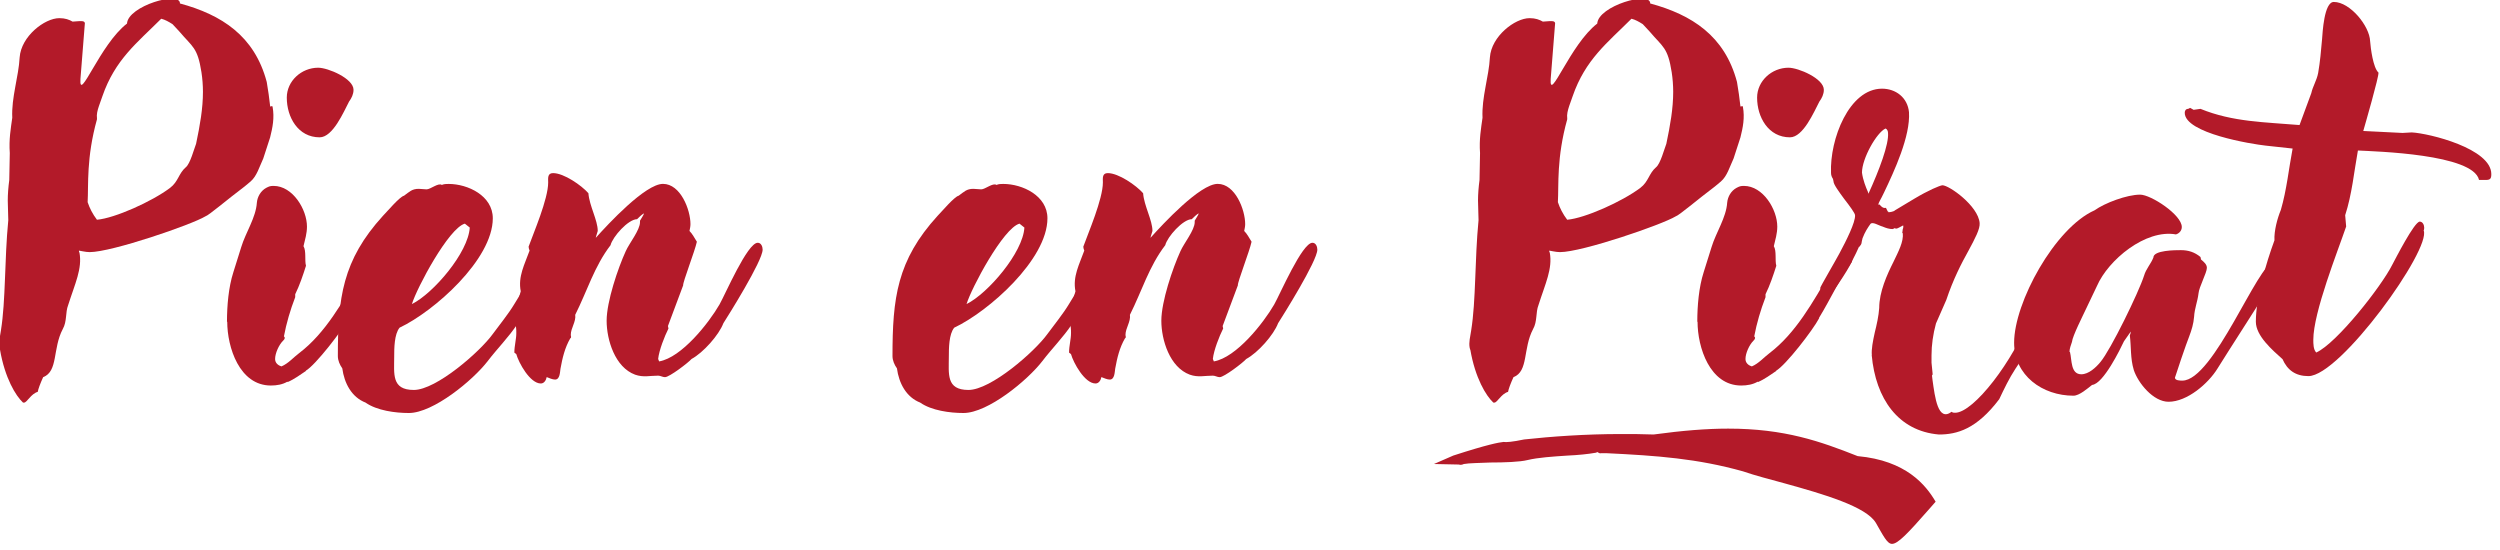
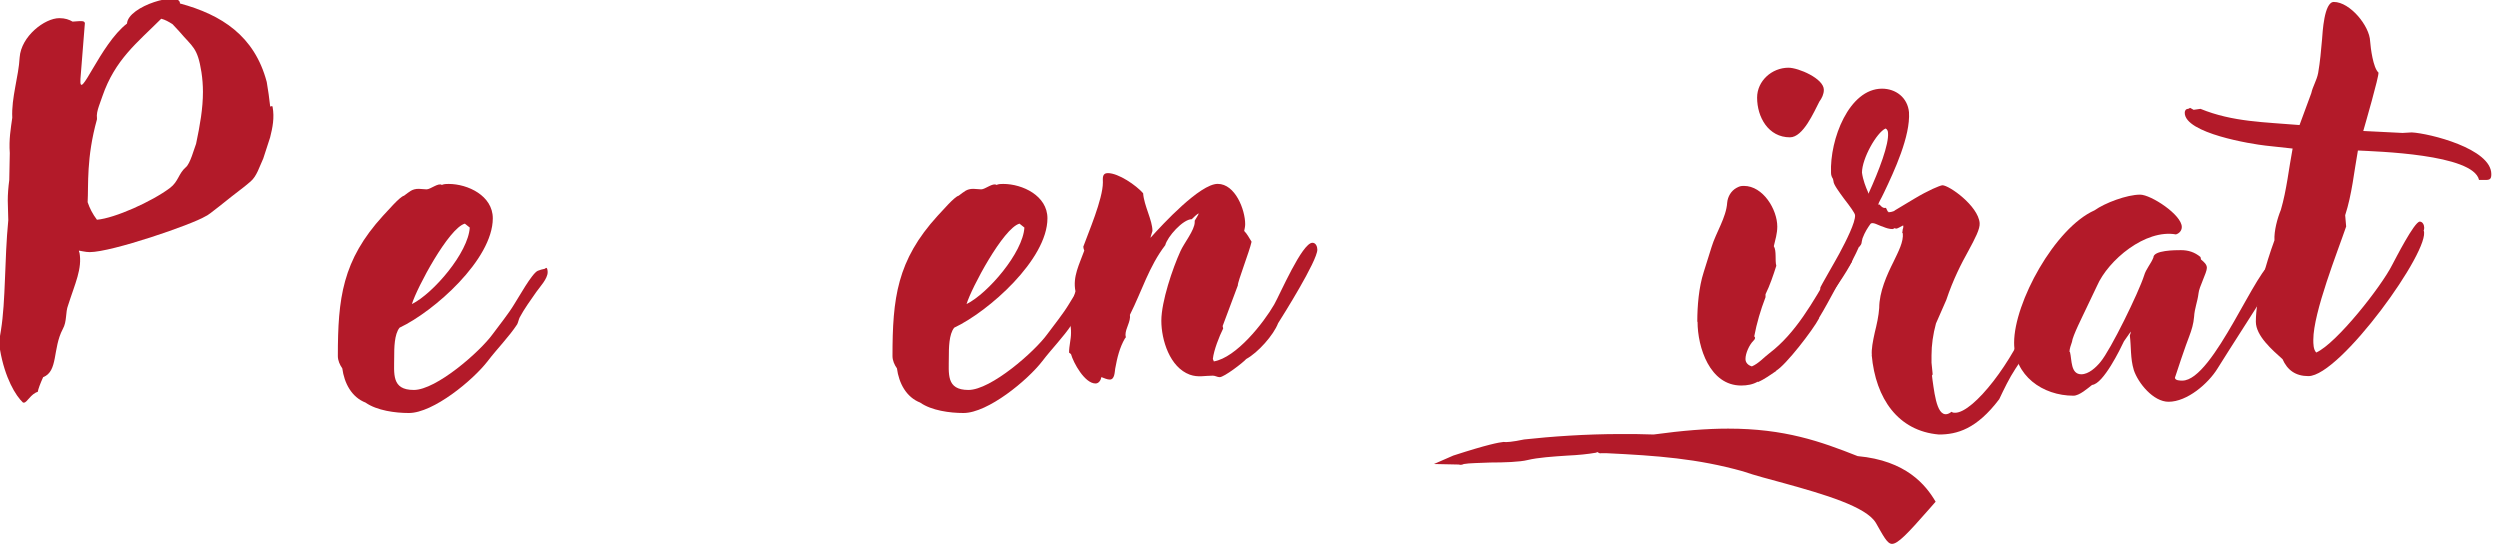
<svg xmlns="http://www.w3.org/2000/svg" id="Laag_1" version="1.1" viewBox="0 0 382.86 84.27">
  <defs>
    <style>
      .st0 {
        fill: #b31a29;
      }
    </style>
  </defs>
  <path class="st0" d="M-.01,53.55l-.08-.3c-.15-.83.08-1.65.23-2.63.75-4.66.53-10.74,1.13-16.9,0-.98-.08-2.03-.08-3s.08-2.03.23-3.15l.08-4.13c-.15-2.1.15-3.76.38-5.41-.15-3.08.98-6.31,1.13-9.24.23-3.23,3.83-6.01,6.08-6.01.9,0,1.5.23,2.03.53.3,0,.68-.07.98-.07s.83-.08.9.3l-.68,8.56c-.23,3.76,3-5.33,7.13-8.49.15-2.7,8.19-5.03,8.11-3.08,6.38,1.73,11.42,4.96,13.29,12.02.23,1.28.38,2.48.53,3.76.08,0,.15,0,.3-.08,0,.08.07.08.07.15.3,1.65,0,3.15-.38,4.66l-1.05,3.23c-.6,1.28-.98,2.7-1.95,3.53l-.9.75c-2.7,2.03-5.48,4.43-6.01,4.58-2.1,1.28-14.34,5.48-17.72,5.48-.68,0-1.5-.23-1.65-.23,0,.08,0,.23.08.3.45,2.48-.68,4.73-1.73,8.04-.45,1.13-.15,2.48-.83,3.68-1.58,3-.68,6.46-3,7.36-.45.98-.75,1.8-.83,2.25-1.05.3-1.65,1.65-2.1,1.65h-.15c-1.13-1.05-2.78-3.76-3.53-8.11ZM14.86,33.65c2.7-.23,8.41-2.78,11.19-4.88,1.28-.98,1.28-2.18,2.4-3.15.68-.53,1.28-2.85,1.58-3.6.6-2.85,1.05-5.41,1.05-7.96,0-.98-.08-2.03-.23-3-.6-3.83-1.35-3.83-3.38-6.23l-1.05-1.13c-.6-.38-1.13-.68-1.73-.83-3.68,3.68-7.06,6.23-9.01,11.87l-.53,1.5c-.23.68-.38,1.28-.3,1.88v.15c-1.65,5.93-1.28,10.06-1.43,12.69.3.9.75,1.8,1.43,2.7Z" />
-   <path class="st0" d="M34.76,49.27c0-2.4.23-5.26.98-7.59l1.2-3.83c.68-2.25,2.25-4.51,2.4-6.83.08-.9.6-1.8,1.43-2.25.45-.23.6-.3,1.13-.3,2.93,0,5.11,3.61,5.11,6.23,0,1.05-.3,2.03-.53,3,.45.75.15,2.18.38,3-.45,1.43-.98,3-1.65,4.36v.45c-.75,1.95-1.35,3.98-1.73,6.01l.08.08c.15.23-.08.45-.23.6-.6.6-1.2,1.88-1.2,2.78,0,.6.45.98.98,1.13,1.05-.45,1.8-1.35,2.7-2.03,4.06-3.08,6.68-7.89,9.24-12.24.53-.9,1.13-2.33,1.8-3.15.23-.3.75-.53,1.13-.53s.68.3.68.75c0,.23-.08.45-.15.68l-.07.45v.07c-1.8,2.4-3.15,5.48-5.03,8.56v.08c-.9,1.73-5.11,7.21-6.61,8.04h.08c-.9.6-1.8,1.28-2.85,1.73v-.08c-.75.45-1.65.6-2.55.6-4.81,0-6.68-5.86-6.68-9.76ZM48.73,10.37c1.5,0,5.41,1.65,5.41,3.38,0,.68-.3,1.28-.68,1.8-.83,1.58-2.48,5.48-4.51,5.48-3.3,0-5.03-3.08-5.03-6.08,0-2.55,2.25-4.58,4.81-4.58Z" />
  <path class="st0" d="M56.02,61.67c-2.18-.83-3.3-3-3.6-5.26-.38-.53-.68-1.2-.68-1.88,0-8.86.68-14.65,6.91-21.48.6-.6,2.55-2.93,3.23-3.08.83-.6,1.2-1.05,2.25-1.05l1.2.08c.6,0,1.8-1.05,2.33-.68.38-.15.68-.15,1.05-.15,2.93,0,6.76,1.8,6.76,5.26,0,6.31-9.01,14.27-14.27,16.75-.83.98-.83,3.23-.83,4.43,0,2.63-.45,5.11,3,5.11s10.14-5.86,12.09-8.56c1.05-1.43,2.4-3.08,3.3-4.58.6-.9,2.7-4.73,3.6-5.11.38-.15.68-.23,1.05-.3l.23-.15c.23,0,.23.6.23.68,0,.98-1.2,2.25-1.73,3-.83,1.2-1.88,2.63-2.55,3.91-.15.3-.23.75-.38,1.05-1.28,1.95-3.08,3.75-4.51,5.63-2.25,2.93-8.34,7.96-12.09,7.96-2.1,0-4.88-.38-6.61-1.58ZM71.94,34.85l-.75-.6c-2.48.68-7.36,9.84-8.11,12.32,3.3-1.65,8.64-7.89,8.86-11.72Z" />
-   <path class="st0" d="M79.07,54.23l-.3-.23c0-1.05.3-2.03.3-3,0-.53,0-1.05-.3-1.88.15-1.5.53-3,.98-4.51-.45-2.25.6-4.13,1.35-6.23-.07-.15-.15-.45-.15-.6.75-2.1,3-7.29,3-9.84,0-.6-.15-1.43.75-1.43,1.65,0,4.36,1.88,5.41,3.08.15,1.95,1.43,4.13,1.43,5.78,0,.08-.3.9-.3,1.05,1.88-2.1,7.59-8.26,10.29-8.26s4.21,3.98,4.21,6.16c0,.38-.08.68-.15,1.05.45.45.75,1.05,1.13,1.65-.3,1.43-2.18,6.23-2.1,6.68l-2.33,6.23.08.38c-.6,1.2-1.43,3.3-1.58,4.66l.15.38c3.45-.6,7.59-5.86,9.24-8.71.9-1.58,4.28-9.46,5.86-9.46.53,0,.75.6.75,1.05,0,1.73-5.33,10.21-6.01,11.27-.68,1.8-3.08,4.51-4.88,5.48-.45.53-3.38,2.78-4.06,2.78-.38,0-.68-.23-1.05-.23-1.28,0-2.25.3-3.53-.15-3.08-1.13-4.36-5.33-4.36-8.26s1.73-8.04,2.93-10.66c.53-1.2,2.18-3.23,2.18-4.43v-.23c.15-.3.6-.9.6-1.13-.38.23-.75.6-1.05.9-1.35,0-3.75,2.7-4.06,3.98-2.48,3.23-3.6,7.06-5.41,10.66.15,1.05-.68,2.03-.68,3.08,0,.23.15.38-.08.53-.83,1.43-1.2,3-1.5,4.66-.08.53-.08,1.65-.83,1.65-.38,0-.9-.23-1.28-.38-.08.45-.38.98-.9.98-1.65,0-3.38-3.15-3.76-4.51Z" />
  <path class="st0" d="M140.96,61.67c-2.18-.83-3.3-3-3.6-5.26-.38-.53-.68-1.2-.68-1.88,0-8.86.68-14.65,6.91-21.48.6-.6,2.55-2.93,3.23-3.08.83-.6,1.2-1.05,2.25-1.05l1.2.08c.6,0,1.8-1.05,2.33-.68.38-.15.68-.15,1.05-.15,2.93,0,6.76,1.8,6.76,5.26,0,6.31-9.01,14.27-14.27,16.75-.83.98-.83,3.23-.83,4.43,0,2.63-.45,5.11,3,5.11s10.14-5.86,12.09-8.56c1.05-1.43,2.4-3.08,3.3-4.58.6-.9,2.7-4.73,3.6-5.11.38-.15.68-.23,1.05-.3l.23-.15c.23,0,.23.6.23.68,0,.98-1.2,2.25-1.73,3-.83,1.2-1.88,2.63-2.55,3.91-.15.3-.23.75-.38,1.05-1.28,1.95-3.08,3.75-4.51,5.63-2.25,2.93-8.34,7.96-12.09,7.96-2.1,0-4.88-.38-6.61-1.58ZM156.88,34.85l-.75-.6c-2.48.68-7.36,9.84-8.11,12.32,3.3-1.65,8.64-7.89,8.86-11.72Z" />
  <path class="st0" d="M164.02,54.23l-.3-.23c0-1.05.3-2.03.3-3,0-.53,0-1.05-.3-1.88.15-1.5.53-3,.98-4.51-.45-2.25.6-4.13,1.35-6.23-.07-.15-.15-.45-.15-.6.75-2.1,3-7.29,3-9.84,0-.6-.15-1.43.75-1.43,1.65,0,4.36,1.88,5.41,3.08.15,1.95,1.43,4.13,1.43,5.78,0,.08-.3.9-.3,1.05,1.88-2.1,7.59-8.26,10.29-8.26s4.21,3.98,4.21,6.16c0,.38-.08.68-.15,1.05.45.45.75,1.05,1.13,1.65-.3,1.43-2.18,6.23-2.1,6.68l-2.33,6.23.08.38c-.6,1.2-1.43,3.3-1.58,4.66l.15.38c3.45-.6,7.59-5.86,9.24-8.71.9-1.58,4.28-9.46,5.86-9.46.53,0,.75.6.75,1.05,0,1.73-5.33,10.21-6.01,11.27-.68,1.8-3.08,4.51-4.88,5.48-.45.53-3.38,2.78-4.06,2.78-.38,0-.68-.23-1.05-.23-1.28,0-2.25.3-3.53-.15-3.08-1.13-4.36-5.33-4.36-8.26s1.73-8.04,2.93-10.66c.53-1.2,2.18-3.23,2.18-4.43v-.23c.15-.3.6-.9.6-1.13-.38.23-.75.6-1.05.9-1.35,0-3.75,2.7-4.06,3.98-2.48,3.23-3.6,7.06-5.41,10.66.15,1.05-.68,2.03-.68,3.08,0,.23.15.38-.08.53-.83,1.43-1.2,3-1.5,4.66-.08.53-.08,1.65-.83,1.65-.38,0-.9-.23-1.28-.38-.08.45-.38.98-.9.98-1.65,0-3.38-3.15-3.76-4.51Z" />
-   <path class="st0" d="M225.15,53.55l-.08-.3c-.15-.83.08-1.65.23-2.63.75-4.66.53-10.74,1.13-16.9,0-.98-.08-2.03-.08-3s.08-2.03.23-3.15l.08-4.13c-.15-2.1.15-3.76.38-5.41-.15-3.08.98-6.31,1.13-9.24.22-3.23,3.83-6.01,6.08-6.01.9,0,1.5.23,2.03.53.3,0,.68-.07.98-.07s.83-.08.9.3l-.68,8.56c-.23,3.76,3-5.33,7.13-8.49.15-2.7,8.19-5.03,8.11-3.08,6.38,1.73,11.42,4.96,13.29,12.02.23,1.28.38,2.48.53,3.76.08,0,.15,0,.3-.08,0,.08.08.08.08.15.3,1.65,0,3.15-.38,4.66l-1.05,3.23c-.6,1.28-.98,2.7-1.95,3.53l-.9.75c-2.7,2.03-5.48,4.43-6.01,4.58-2.1,1.28-14.34,5.48-17.72,5.48-.68,0-1.5-.23-1.65-.23,0,.08,0,.23.08.3.45,2.48-.68,4.73-1.73,8.04-.45,1.13-.15,2.48-.83,3.68-1.58,3-.68,6.46-3,7.36-.45.98-.75,1.8-.83,2.25-1.05.3-1.65,1.65-2.1,1.65h-.15c-1.13-1.05-2.78-3.76-3.53-8.11ZM240.02,33.65c2.7-.23,8.41-2.78,11.19-4.88,1.28-.98,1.28-2.18,2.4-3.15.68-.53,1.28-2.85,1.58-3.6.6-2.85,1.05-5.41,1.05-7.96,0-.98-.08-2.03-.23-3-.6-3.83-1.35-3.83-3.38-6.23l-1.05-1.13c-.6-.38-1.13-.68-1.73-.83-3.68,3.68-7.06,6.23-9.01,11.87l-.53,1.5c-.22.68-.38,1.28-.3,1.88v.15c-1.65,5.93-1.28,10.06-1.43,12.69.3.9.75,1.8,1.43,2.7Z" />
  <path class="st0" d="M259.93,49.27c0-2.4.23-5.26.98-7.59l1.2-3.83c.68-2.25,2.25-4.51,2.4-6.83.08-.9.6-1.8,1.43-2.25.45-.23.6-.3,1.13-.3,2.93,0,5.11,3.61,5.11,6.23,0,1.05-.3,2.03-.53,3,.45.75.15,2.18.38,3-.45,1.43-.98,3-1.65,4.36v.45c-.75,1.95-1.35,3.98-1.73,6.01l.08.08c.15.23-.08.45-.22.6-.6.6-1.2,1.88-1.2,2.78,0,.6.45.98.98,1.13,1.05-.45,1.8-1.35,2.7-2.03,4.05-3.08,6.68-7.89,9.24-12.24.53-.9,1.13-2.33,1.8-3.15.23-.3.75-.53,1.13-.53s.68.3.68.75c0,.23-.08.45-.15.68l-.08.45v.07c-1.8,2.4-3.15,5.48-5.03,8.56v.08c-.9,1.73-5.11,7.21-6.61,8.04h.08c-.9.6-1.8,1.28-2.85,1.73v-.08c-.75.45-1.65.6-2.55.6-4.81,0-6.68-5.86-6.68-9.76ZM273.9,10.37c1.5,0,5.41,1.65,5.41,3.38,0,.68-.3,1.28-.68,1.8-.83,1.58-2.48,5.48-4.51,5.48-3.3,0-5.03-3.08-5.03-6.08,0-2.55,2.25-4.58,4.81-4.58Z" />
  <path class="st0" d="M222.52,69.78c5.33-1.73,7.06-2.03,7.74-2.1.38.07,1.35,0,3.15-.38,4.13-.45,9.39-.83,14.8-.83,1.65,0,3.38,0,5.03.07,4.43-.6,8.11-.9,11.42-.9,8.64,0,14.12,1.95,19.83,4.21,7.44.68,10.44,4.43,11.94,6.98l-1.05,1.2c-3.23,3.68-4.73,5.26-5.63,5.26-.75,0-1.35-1.28-2.48-3.23-1.5-2.48-7.89-4.36-14.12-6.08-2.18-.6-4.28-1.13-6.23-1.8-6.98-1.95-13.07-2.4-20.95-2.78h-.83c-.08,0-.08.08-.15,0-.23,0-.3-.3-.53-.08-1.28.23-2.85.38-4.43.45-2.25.15-4.51.3-6.08.68-1.2.3-3.6.38-5.71.38-1.73.08-3.23.08-4.06.23-.3.15-.6.15-.75.08l-3.83-.08,2.93-1.28ZM286.66,54.38c-.08-.9.15-2.1.45-3.46.3-1.2.6-2.55.68-3.75,0-2.48,1.2-5.11,2.18-7.06.75-1.58,1.58-3.08,1.43-4.43,0,.08-.08,0-.08,0l.08-.6c.08-.15.08-.3.08-.45v-.08c-.08,0-.15,0-.23.08-.3.15-.68.38-.83.38s-.15,0-.23-.08c-.15.08-.3.15-.38.15-.45,0-.98-.15-1.5-.38-.6-.15-1.58-.83-1.88-.38-.38.53-.83,1.2-1.2,2.18-.22.75,0,.75-.53,1.35v-.08l-.45.98-.68,1.35c-.45,1.13-3.6,5.86-4.06,5.86-.38,0-.6-.45-.75-1.88,0-.15,2.33-4.13,2.93-5.26,1.05-1.95,2.48-4.81,2.4-5.86,0-.3-.83-1.43-1.65-2.48-.83-1.13-1.65-2.25-1.65-2.7l-.08-.38c-.15-.23-.3-.53-.3-.9-.22-5.18,2.78-12.92,7.81-12.92,2.1,0,3.91,1.35,4.13,3.6.23,3.68-2.25,9.01-3.83,12.32-.53,1.13-.75,1.35-.9,1.88,0,0,.08-.08.15-.08.15,0,.45.68,1.05.53l.3.6v-.08c.08.08.08.15.08.15.3,0,.6-.07.98-.23h-.08l3-1.8c2.25-1.35,3.91-2.03,4.36-2.1,1.05,0,5.48,3.15,5.71,5.78.08.9-.68,2.33-1.73,4.28-1.05,1.88-2.33,4.36-3.38,7.51l-1.58,3.6c-.45,1.65-.68,3.3-.68,4.88v1.13l.15,1.5c0,.23.08.3-.08.45l.08.68c.38,2.7.83,6.46,2.93,4.88.15.15.38.15.53.15,2.85,0,8.94-7.96,11.49-14.72.53-1.28.9-2.33,1.2-3.3.45-1.58.83-2.85,1.58-3.91.45-.6.45-.38.45.23,0,.15,0,.3.08.53l.15.15h-.08c.45.3.68,1.13-1.2,5.71l-.45,1.28-.6,1.2c-.83,1.65-2.1,4.28-2.63,4.96l-.75,1.13c-.98,1.5-1.73,3.08-2.48,4.66-3.46,4.58-6.46,5.41-9.24,5.41-6.23-.53-9.69-5.48-10.29-12.17ZM286.06,29.37l.08.3c1.65-3.61,3.15-7.59,3-9.31,0-.3-.15-.6-.38-.68-1.35.6-3.61,4.58-3.61,6.76.15,1.13.6,2.25.9,2.93Z" />
  <path class="st0" d="M326.77,56.63c-.53-1.73-.38-3.53-.6-5.26.08-.15.15-.45.15-.6l-1.05,1.5c-.53,1.13-3.15,6.53-4.88,6.68-.68.53-1.95,1.65-2.85,1.65-4.73,0-9.09-3.08-9.09-8.11,0-6.16,6.23-17.57,12.32-20.28,1.58-1.13,4.96-2.4,6.98-2.4,1.65,0,6.38,3.08,6.38,4.96,0,.53-.38.98-.9,1.13-4.66-.83-10.36,3.91-12.09,7.89l-1.65,3.46c-.45.98-2.1,4.21-2.18,5.11-.15.45-.38,1.05-.38,1.5l.08.08c.3,1.2.08,3.38,1.73,3.38,1.13,0,2.25-1.05,2.93-1.88,1.58-1.88,5.86-10.66,6.68-13.22.3-1.05,1.05-1.8,1.43-2.78,0-1.13,3.38-1.13,4.21-1.13,1.13,0,2.1.3,3,1.05,0,.08.08.23.08.38.45.38.9.75.9,1.28,0,.75-1.2,2.93-1.28,3.91-.15,1.28-.6,2.25-.68,3.6-.08,1.05-.38,2.03-.75,3-.38.9-2.18,6.23-2.18,6.31,0,.45.83.45,1.13.45,4.81,0,11.64-18.1,13.97-18.1.38,0,.75.38.75.75,0,.3,0,.53-.08.83-.08.38-8.34,13.14-9.24,14.65-1.43,2.33-4.66,5.11-7.51,5.11-2.33,0-4.66-2.85-5.33-4.88Z" />
  <path class="st0" d="M349.53,54.98c-1.5-1.35-4.06-3.53-4.06-5.71,0-3.68,1.58-9.01,2.85-12.47-.08-1.43.45-3.38.98-4.66.9-3.08,1.2-6.23,1.8-9.39l-4.13-.45c-2.1-.23-12.39-1.88-12.39-5.03,0-.3.15-.6.53-.6l.3-.15.53.3,1.05-.15c4.96,2.03,9.91,2.03,15.17,2.48l1.8-4.88c.23-1.05.83-1.95,1.05-3.08.3-1.73.45-3.46.6-5.18.08-.98.3-5.71,1.8-5.71,2.48,0,5.48,3.68,5.56,6.01.08,1.05.45,4.06,1.28,4.81.08.6-2.03,7.89-2.33,8.94l6.01.3c.45,0,.98-.08,1.43-.08,2.7.15,12.17,2.48,12.17,6.38,0,.68-.15.9-.83.9h-1.05c-.9-3.98-15.85-4.36-18.55-4.51-.6,3.3-.9,6.68-1.95,9.91l.15,1.73c-1.28,3.76-5.03,13.14-5.03,17.35,0,.6,0,1.5.45,1.95,3.15-1.43,9.99-10.14,11.64-13.44.45-.83,3.38-6.61,4.21-6.61.45,0,.68.53.68.9,0,.15,0,.3-.08.45,1.2,2.85-12.77,22.31-17.65,22.31-1.95,0-3.23-.9-3.98-2.63Z" />
</svg>